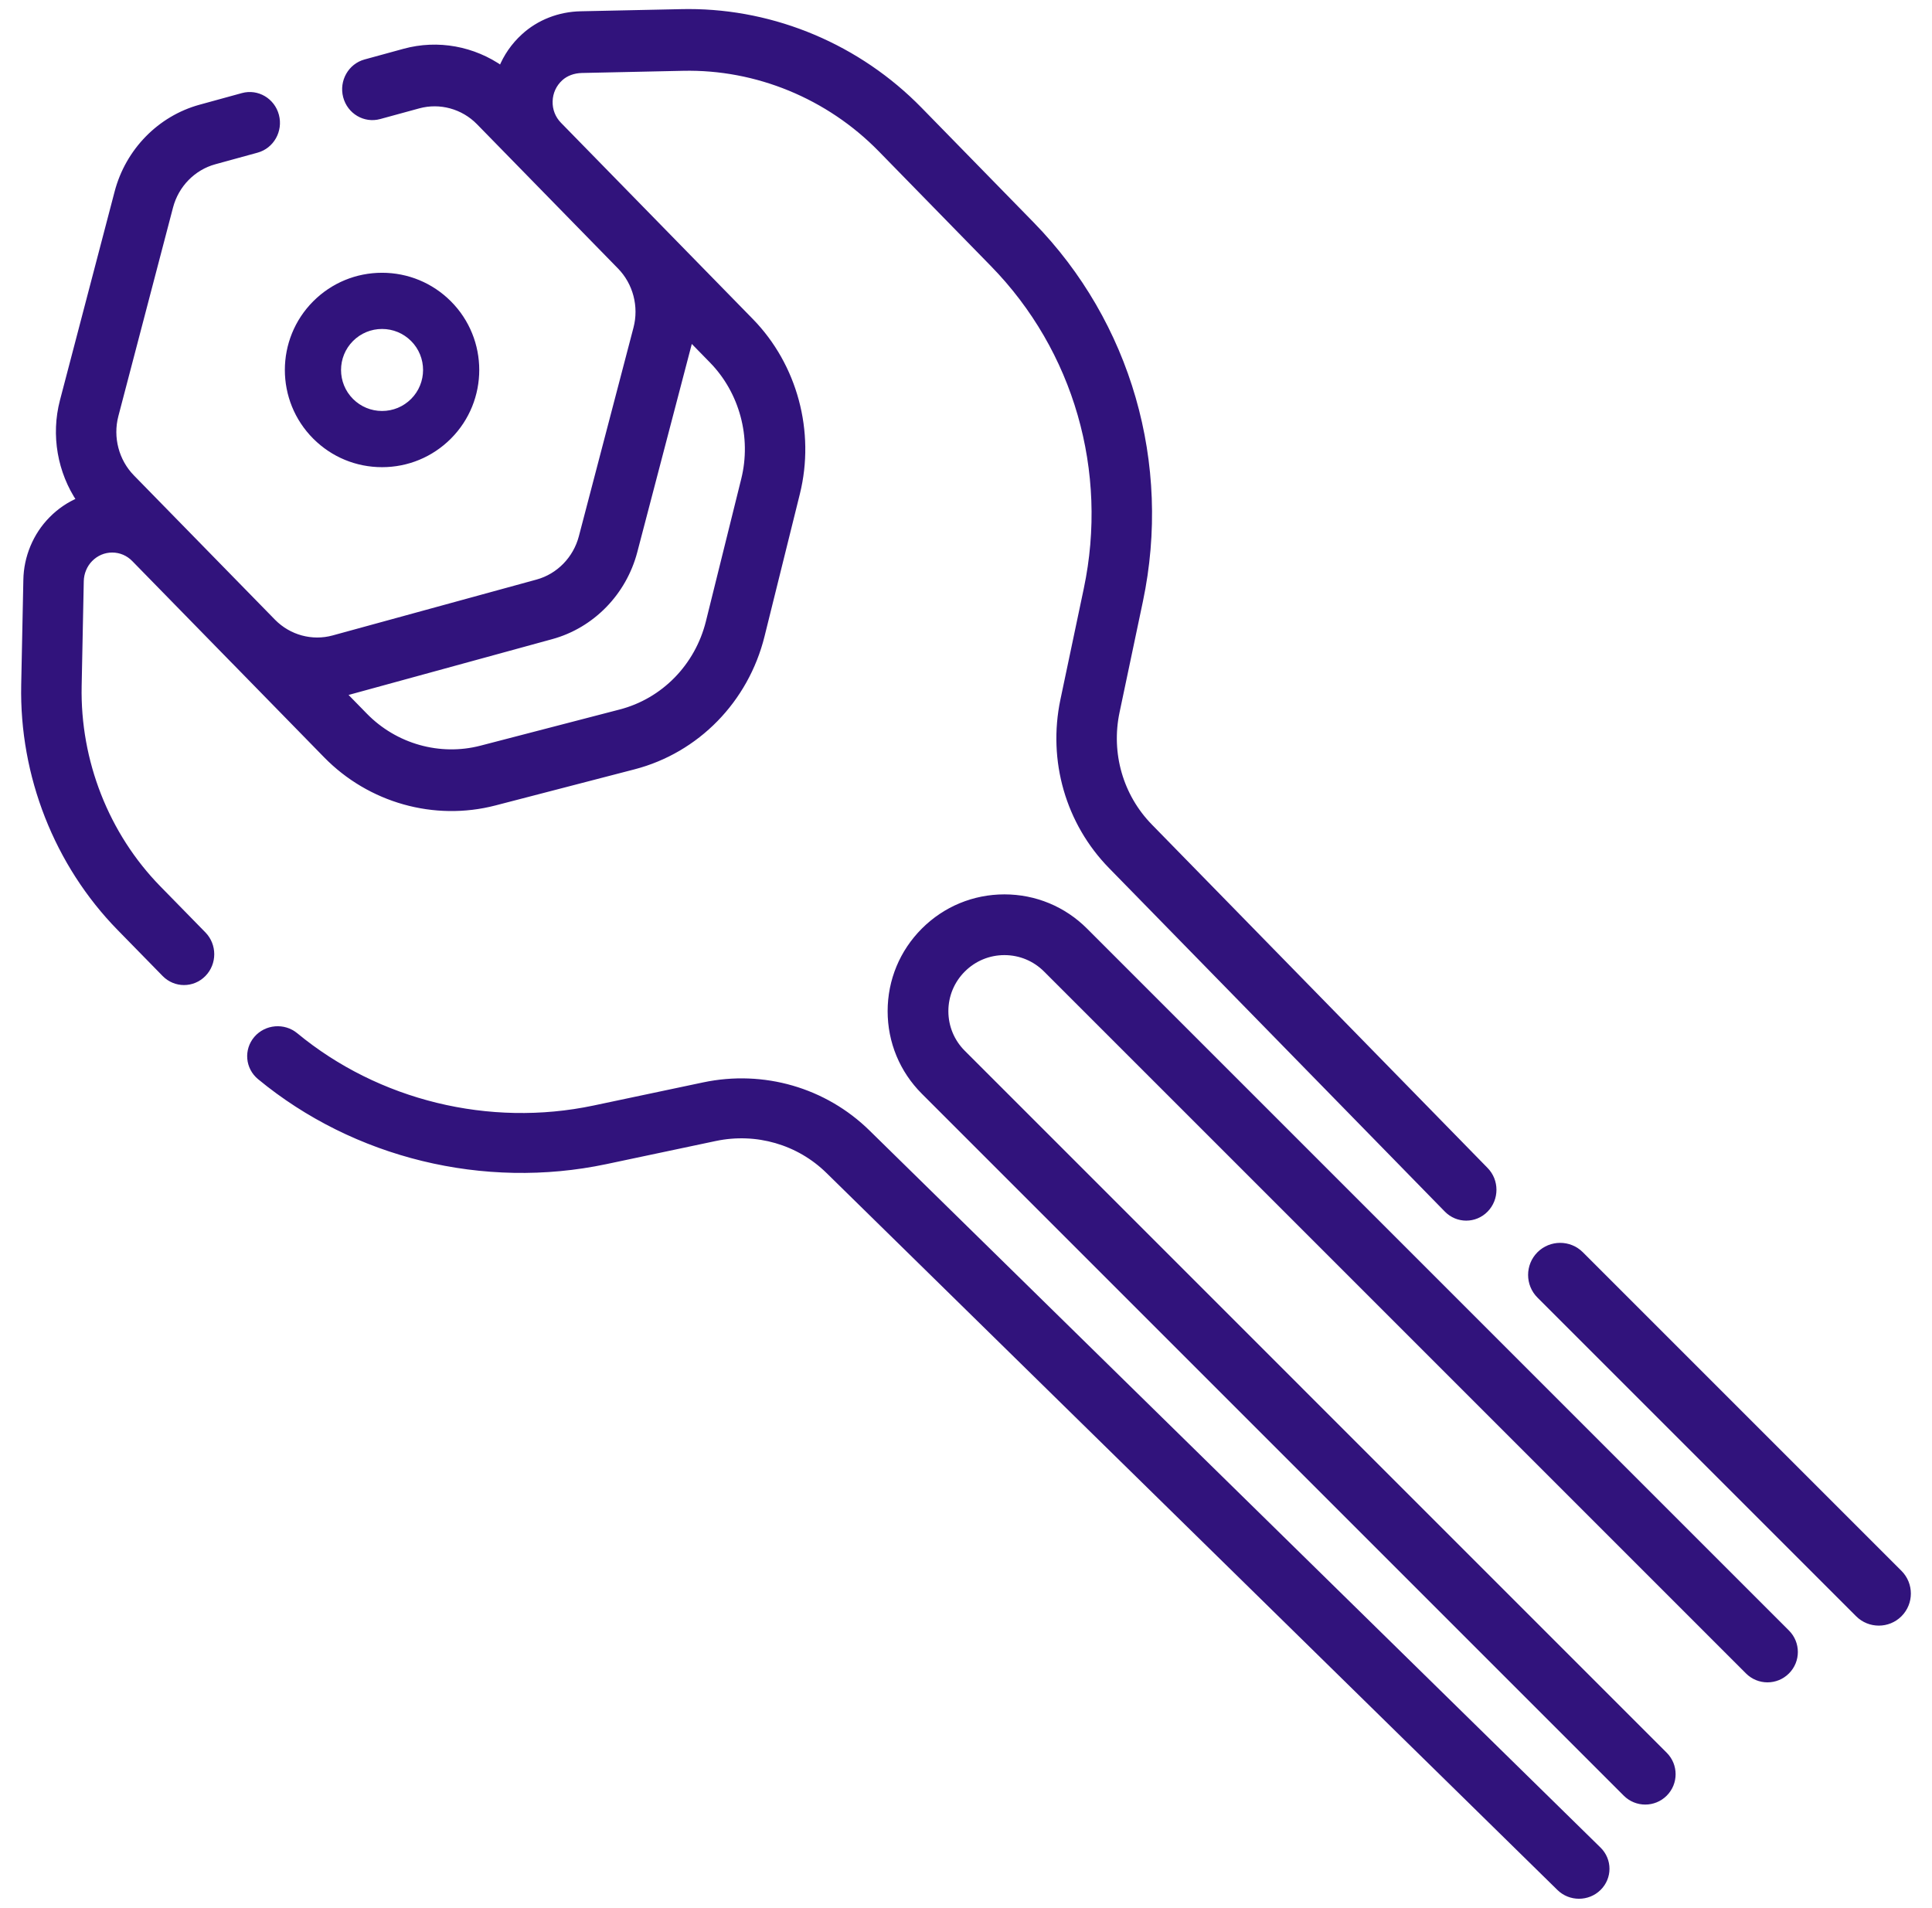
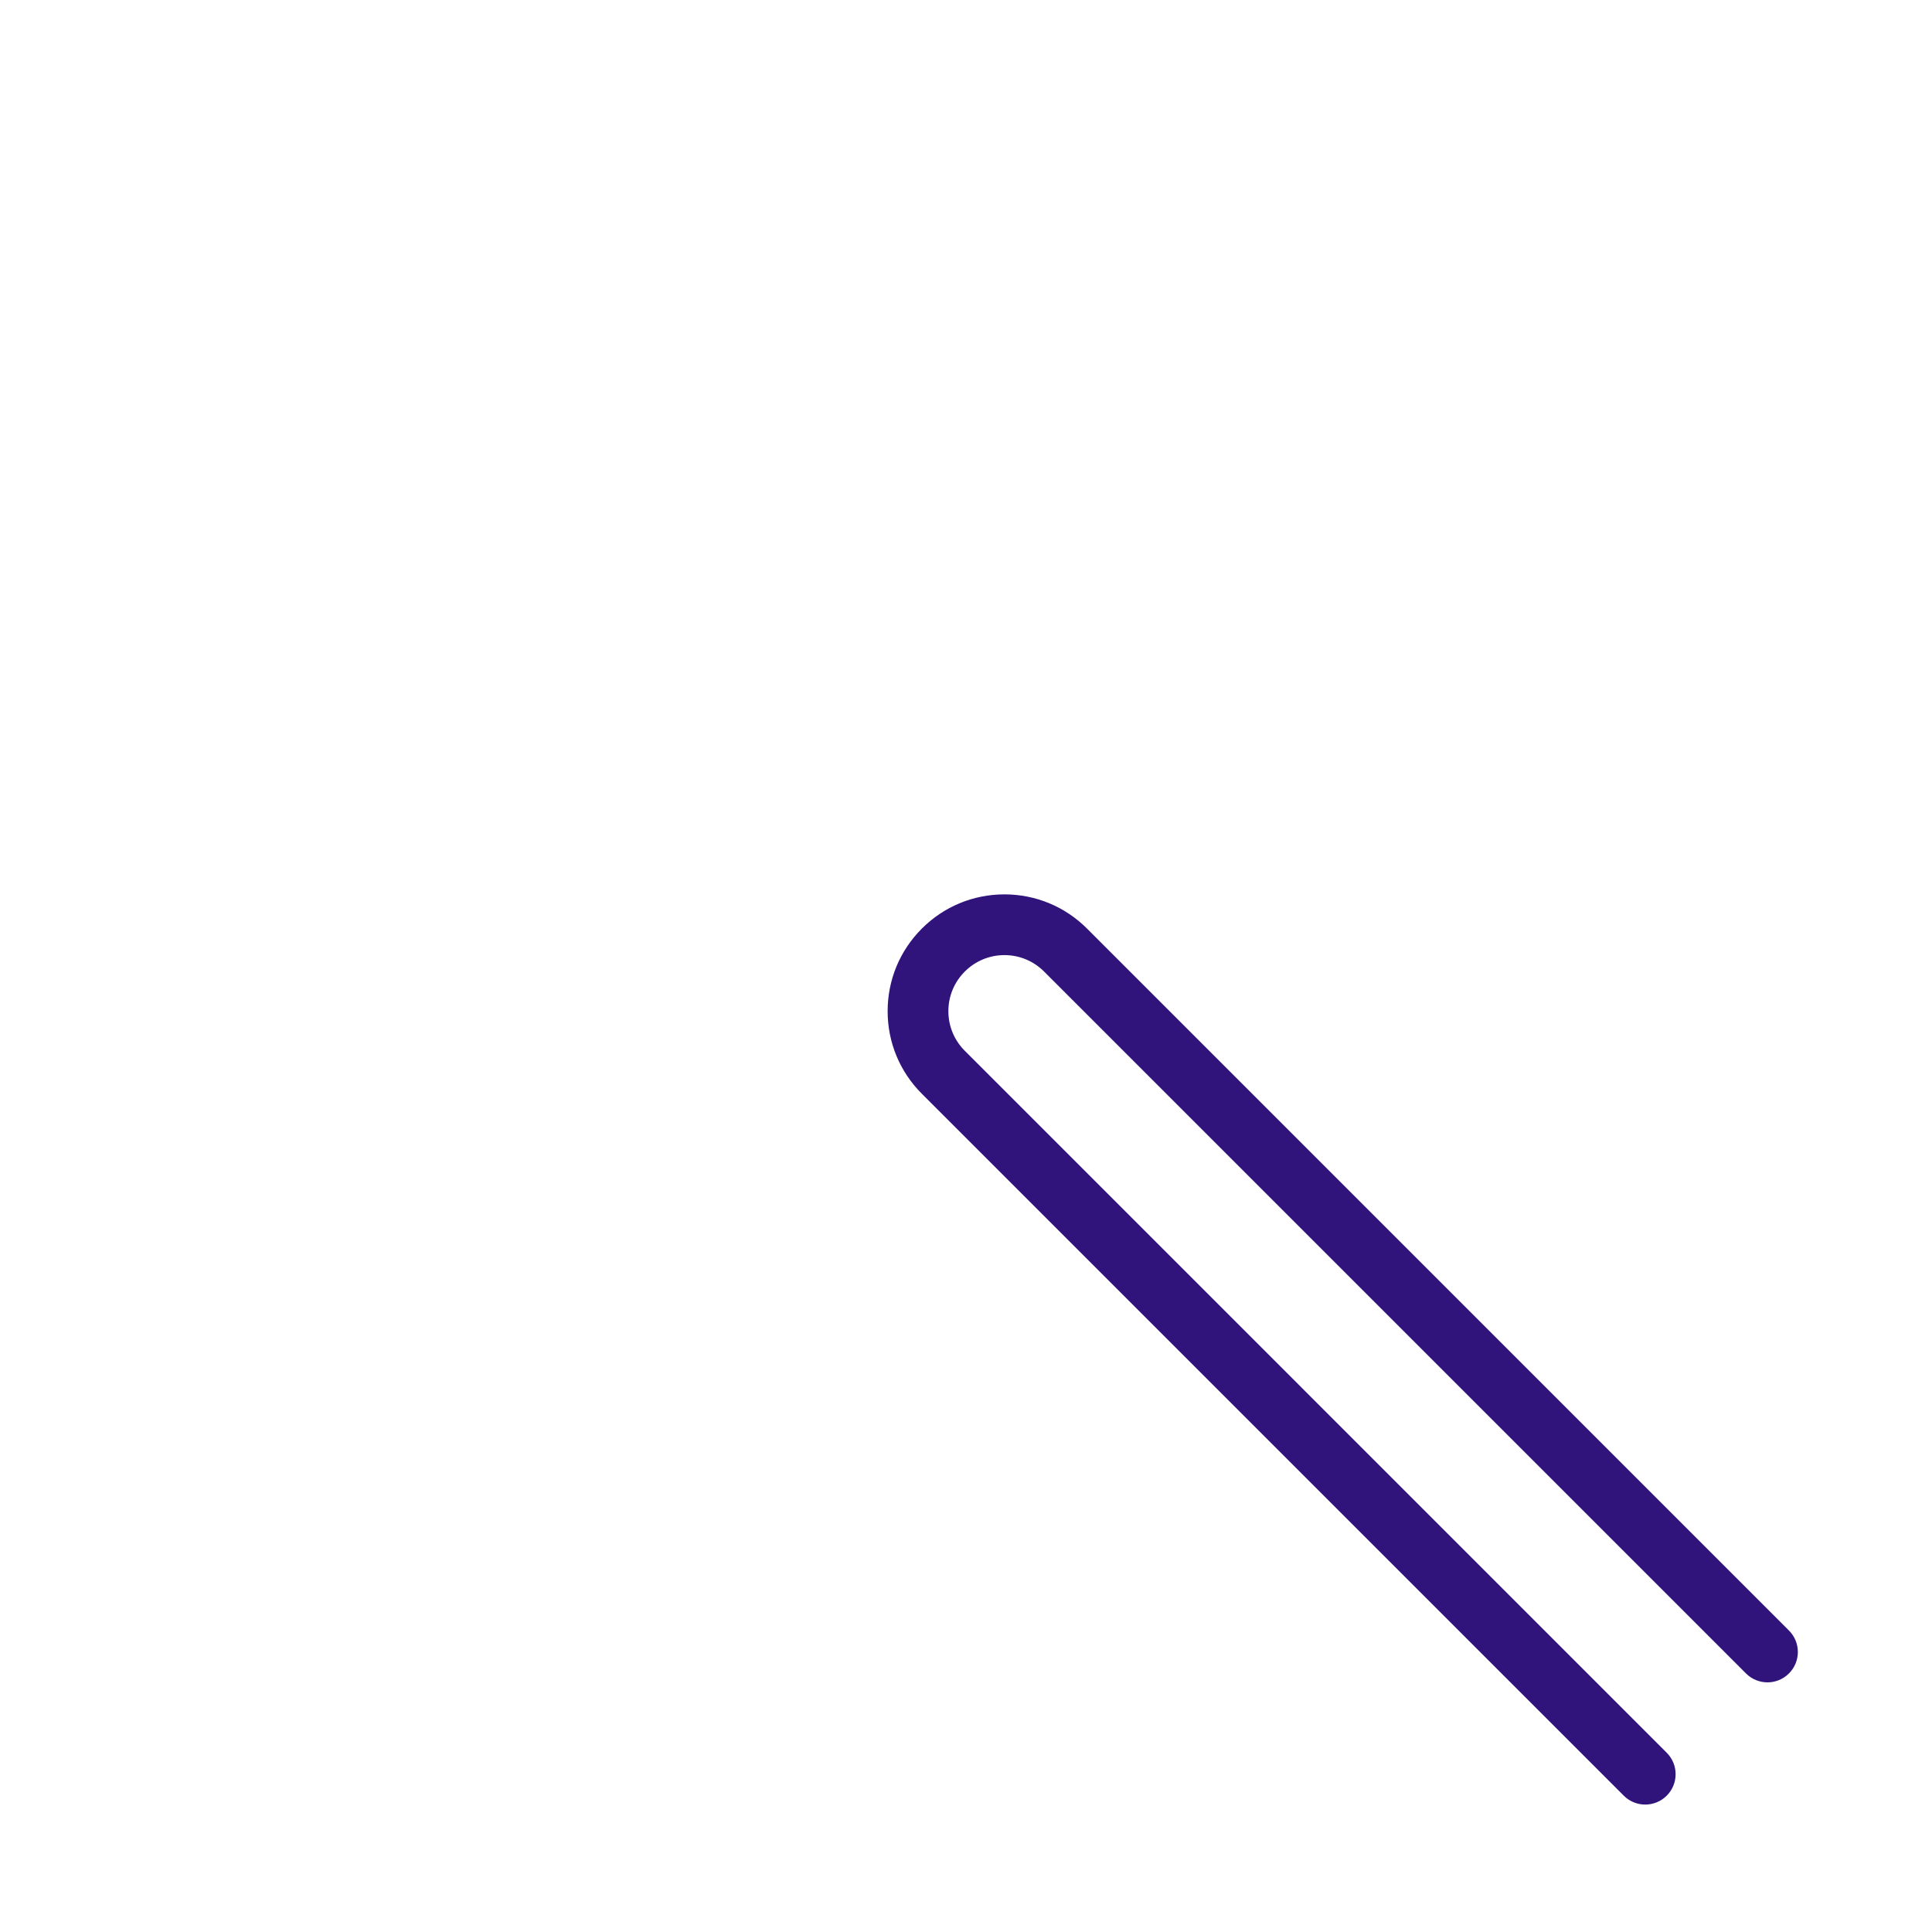
<svg xmlns="http://www.w3.org/2000/svg" width="80px" height="79px" viewBox="0 0 80 79" version="1.1">
  <title>wrench</title>
  <g id="Products-Overview" stroke="none" stroke-width="1" fill="none" fill-rule="evenodd">
    <g id="Desktop-HD" transform="translate(-292, -174)" fill="#31137C" fill-rule="nonzero" stroke="#31137C" stroke-width="0.25">
      <g id="Group" transform="translate(233, 174)">
        <g id="Components" transform="translate(0, 0.5)">
          <g id="wrench" transform="translate(60, 0)">
-             <path d="M12.061,17.578 C12.798,18.314 13.778,18.72 14.82,18.72 C15.862,18.72 16.842,18.314 17.579,17.578 C19.1,16.057 19.1,13.583 17.579,12.062 C16.842,11.326 15.862,10.92 14.82,10.92 C13.778,10.92 12.798,11.326 12.061,12.062 C10.54,13.583 10.54,16.057 12.061,17.578 Z M13.53,13.531 C13.875,13.187 14.333,12.997 14.82,12.997 C15.307,12.997 15.765,13.187 16.11,13.531 C16.821,14.242 16.821,15.398 16.11,16.109 L16.11,16.109 C15.765,16.453 15.307,16.643 14.82,16.643 C14.333,16.643 13.875,16.453 13.53,16.109 C12.819,15.398 12.819,14.242 13.53,13.531 L13.53,13.531 Z" id="Shape" />
-             <path d="M34.919,46.404 C33.138,44.656 30.604,43.923 28.141,44.443 L23.602,45.401 C19.255,46.318 14.63,45.19 11.23,42.382 C10.75,41.985 10.032,42.046 9.627,42.517 C9.223,42.989 9.284,43.693 9.765,44.09 C13.699,47.339 19.05,48.644 24.081,47.583 L28.619,46.624 C30.324,46.266 32.078,46.772 33.31,47.982 L63.578,77.673 C63.8,77.891 64.091,78 64.382,78 C64.674,78 64.965,77.891 65.187,77.673 C65.631,77.237 65.631,76.531 65.187,76.095 L34.919,46.404 Z" id="Path" />
-             <path d="M2.449,23.065 C2.514,22.907 2.606,22.767 2.726,22.645 C2.972,22.394 3.298,22.255 3.646,22.255 C3.993,22.255 4.32,22.393 4.566,22.646 L8.702,26.877 C8.707,26.882 8.713,26.887 8.718,26.892 L12.508,30.769 C14.321,32.625 16.993,33.378 19.482,32.732 C21.263,32.27 23.442,31.704 25.244,31.236 C27.847,30.56 29.875,28.485 30.536,25.823 L31.999,19.925 C32.629,17.384 31.895,14.652 30.083,12.797 L22.138,4.67 C21.883,4.409 21.747,4.061 21.758,3.692 C21.768,3.322 21.923,2.982 22.197,2.732 C22.425,2.523 22.744,2.404 23.095,2.397 L27.283,2.307 C30.333,2.24 33.319,3.47 35.476,5.677 L40.118,10.427 C43.579,13.965 45.03,19 44,23.894 L43.032,28.492 C42.508,30.987 43.248,33.555 45.012,35.359 L58.917,49.583 C59.137,49.808 59.425,49.92 59.713,49.92 C60.002,49.92 60.29,49.808 60.51,49.583 C60.95,49.132 60.95,48.403 60.51,47.953 L46.605,33.729 C45.385,32.48 44.872,30.704 45.235,28.977 L46.203,24.379 C47.394,18.716 45.715,12.891 41.711,8.797 L37.069,4.047 C34.546,1.465 31.077,0 27.514,0 C27.421,0 27.328,0.001 27.236,0.003 L23.048,0.092 C22.159,0.11 21.323,0.438 20.696,1.013 C20.281,1.391 19.965,1.85 19.763,2.358 C18.603,1.538 17.131,1.261 15.745,1.64 L14.128,2.083 C13.527,2.247 13.17,2.879 13.331,3.494 C13.492,4.109 14.11,4.474 14.711,4.309 L16.327,3.867 C17.221,3.623 18.184,3.886 18.839,4.555 L24.68,10.531 C25.335,11.201 25.592,12.185 25.352,13.098 L23.09,21.738 C22.85,22.653 22.145,23.374 21.252,23.619 L12.804,25.934 C11.916,26.177 10.96,25.918 10.305,25.256 L4.453,19.271 C3.799,18.601 3.541,17.616 3.78,16.702 L6.044,8.061 C6.283,7.147 6.987,6.427 7.881,6.182 L9.633,5.701 C10.234,5.536 10.59,4.904 10.429,4.289 C10.267,3.674 9.649,3.31 9.049,3.475 L7.298,3.956 C5.629,4.413 4.314,5.758 3.867,7.464 L1.603,16.106 C1.233,17.523 1.504,19.03 2.306,20.217 C1.872,20.397 1.474,20.666 1.135,21.013 C0.811,21.342 0.556,21.728 0.375,22.162 C0.196,22.593 0.1,23.048 0.092,23.511 L0.003,27.86 C-0.074,31.604 1.367,35.271 3.956,37.919 L5.824,39.828 C6.264,40.278 6.977,40.277 7.417,39.827 C7.857,39.377 7.856,38.647 7.416,38.197 L5.549,36.289 C3.392,34.083 2.192,31.028 2.256,27.908 L2.344,23.557 C2.348,23.389 2.383,23.223 2.449,23.065 L2.449,23.065 Z M13.388,28.16 L21.836,25.845 C23.504,25.387 24.818,24.042 25.267,22.335 L27.529,13.696 C27.547,13.628 27.56,13.56 27.575,13.491 L28.489,14.426 C29.743,15.71 30.251,17.6 29.815,19.358 L28.352,25.256 C27.894,27.098 26.491,28.534 24.689,29.001 C22.887,29.47 20.709,30.036 18.927,30.498 C17.205,30.945 15.356,30.424 14.101,29.139 L13.19,28.207 C13.256,28.192 13.322,28.178 13.388,28.16 L13.388,28.16 Z" id="Shape" />
-             <path d="M77.648,64.636 L64.454,51.442 C63.984,50.973 63.222,50.973 62.752,51.442 C62.283,51.912 62.283,52.674 62.752,53.144 L75.946,66.338 C76.181,66.573 76.489,66.69 76.797,66.69 C77.105,66.69 77.413,66.573 77.648,66.338 C78.117,65.868 78.117,65.106 77.648,64.636 L77.648,64.636 Z" id="Path" />
            <path d="M43.923,38.04 C43.033,37.15 41.85,36.66 40.591,36.66 C39.333,36.66 38.15,37.15 37.26,38.04 C36.37,38.93 35.88,40.113 35.88,41.371 C35.88,42.63 36.37,43.813 37.26,44.703 L66.325,73.768 C66.546,73.989 66.836,74.1 67.126,74.1 C67.416,74.1 67.706,73.989 67.927,73.768 C68.369,73.326 68.369,72.609 67.927,72.167 L38.862,43.101 C38.4,42.639 38.145,42.025 38.145,41.371 C38.145,40.718 38.4,40.104 38.862,39.642 C39.324,39.18 39.938,38.925 40.591,38.925 C41.245,38.925 41.859,39.18 42.321,39.642 L71.386,68.707 C71.829,69.15 72.546,69.15 72.988,68.707 C73.431,68.265 73.431,67.548 72.988,67.106 L43.923,38.04 Z" id="Path" />
          </g>
        </g>
      </g>
    </g>
  </g>
</svg>